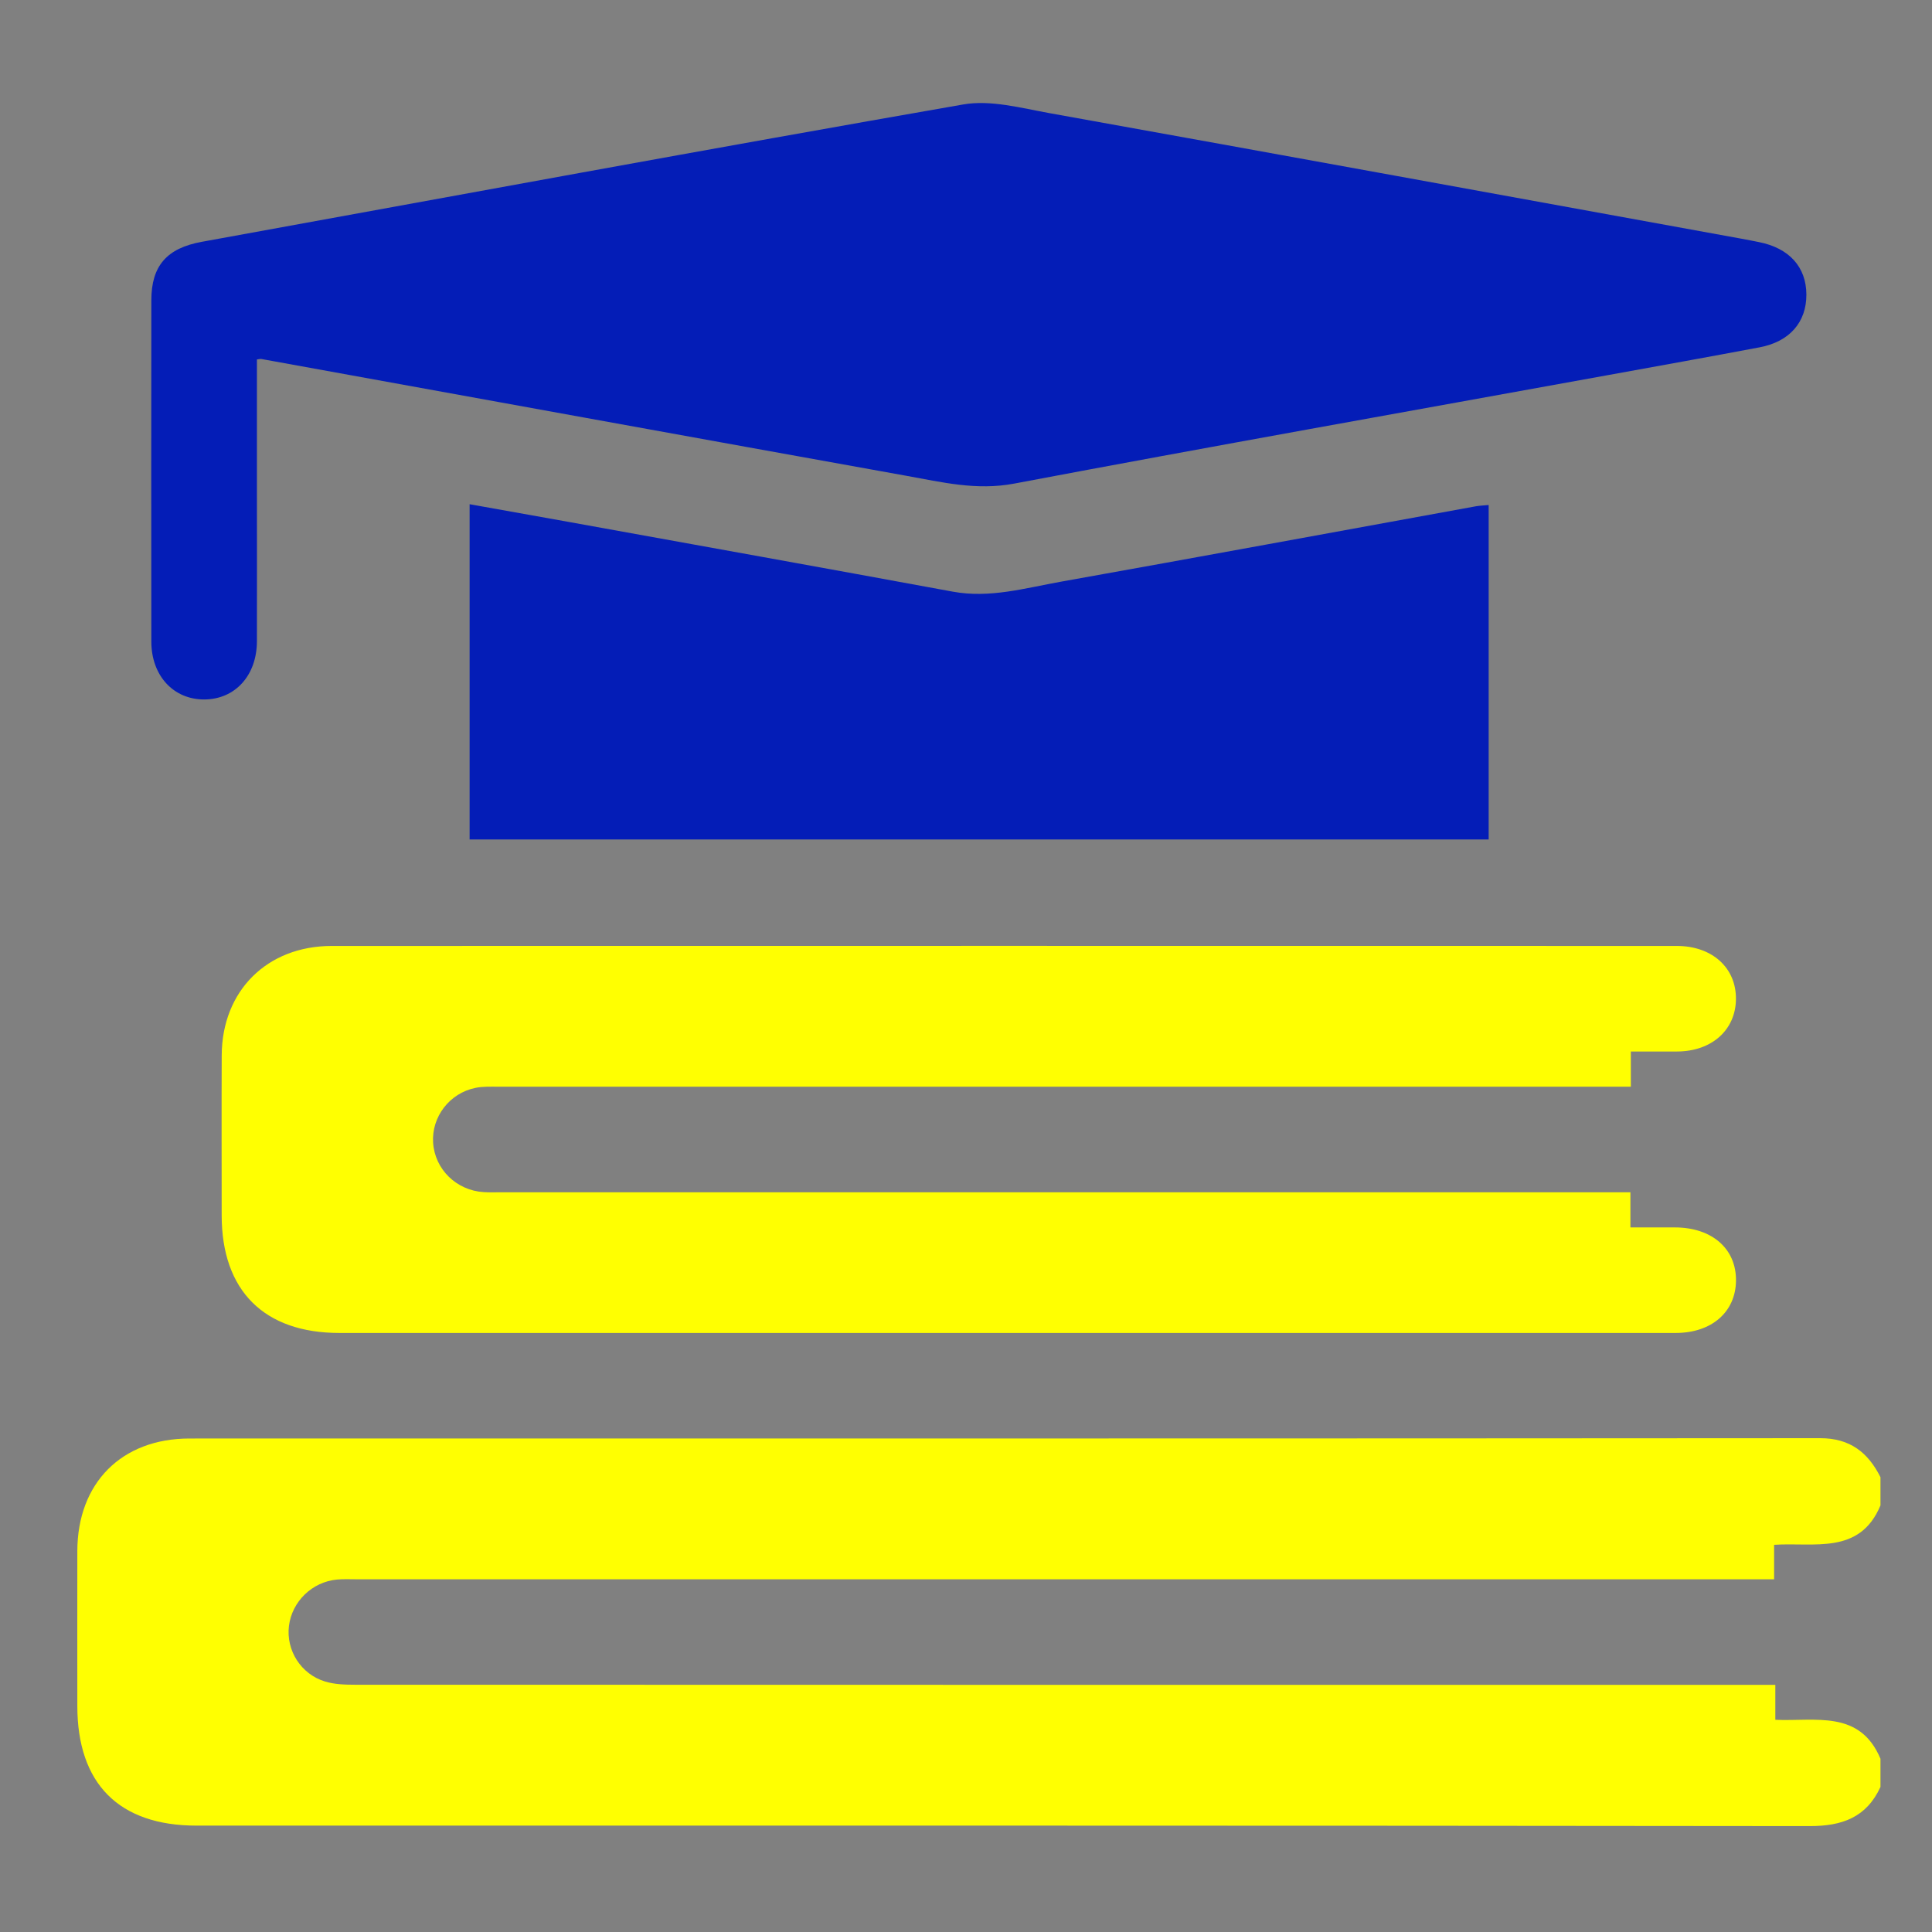
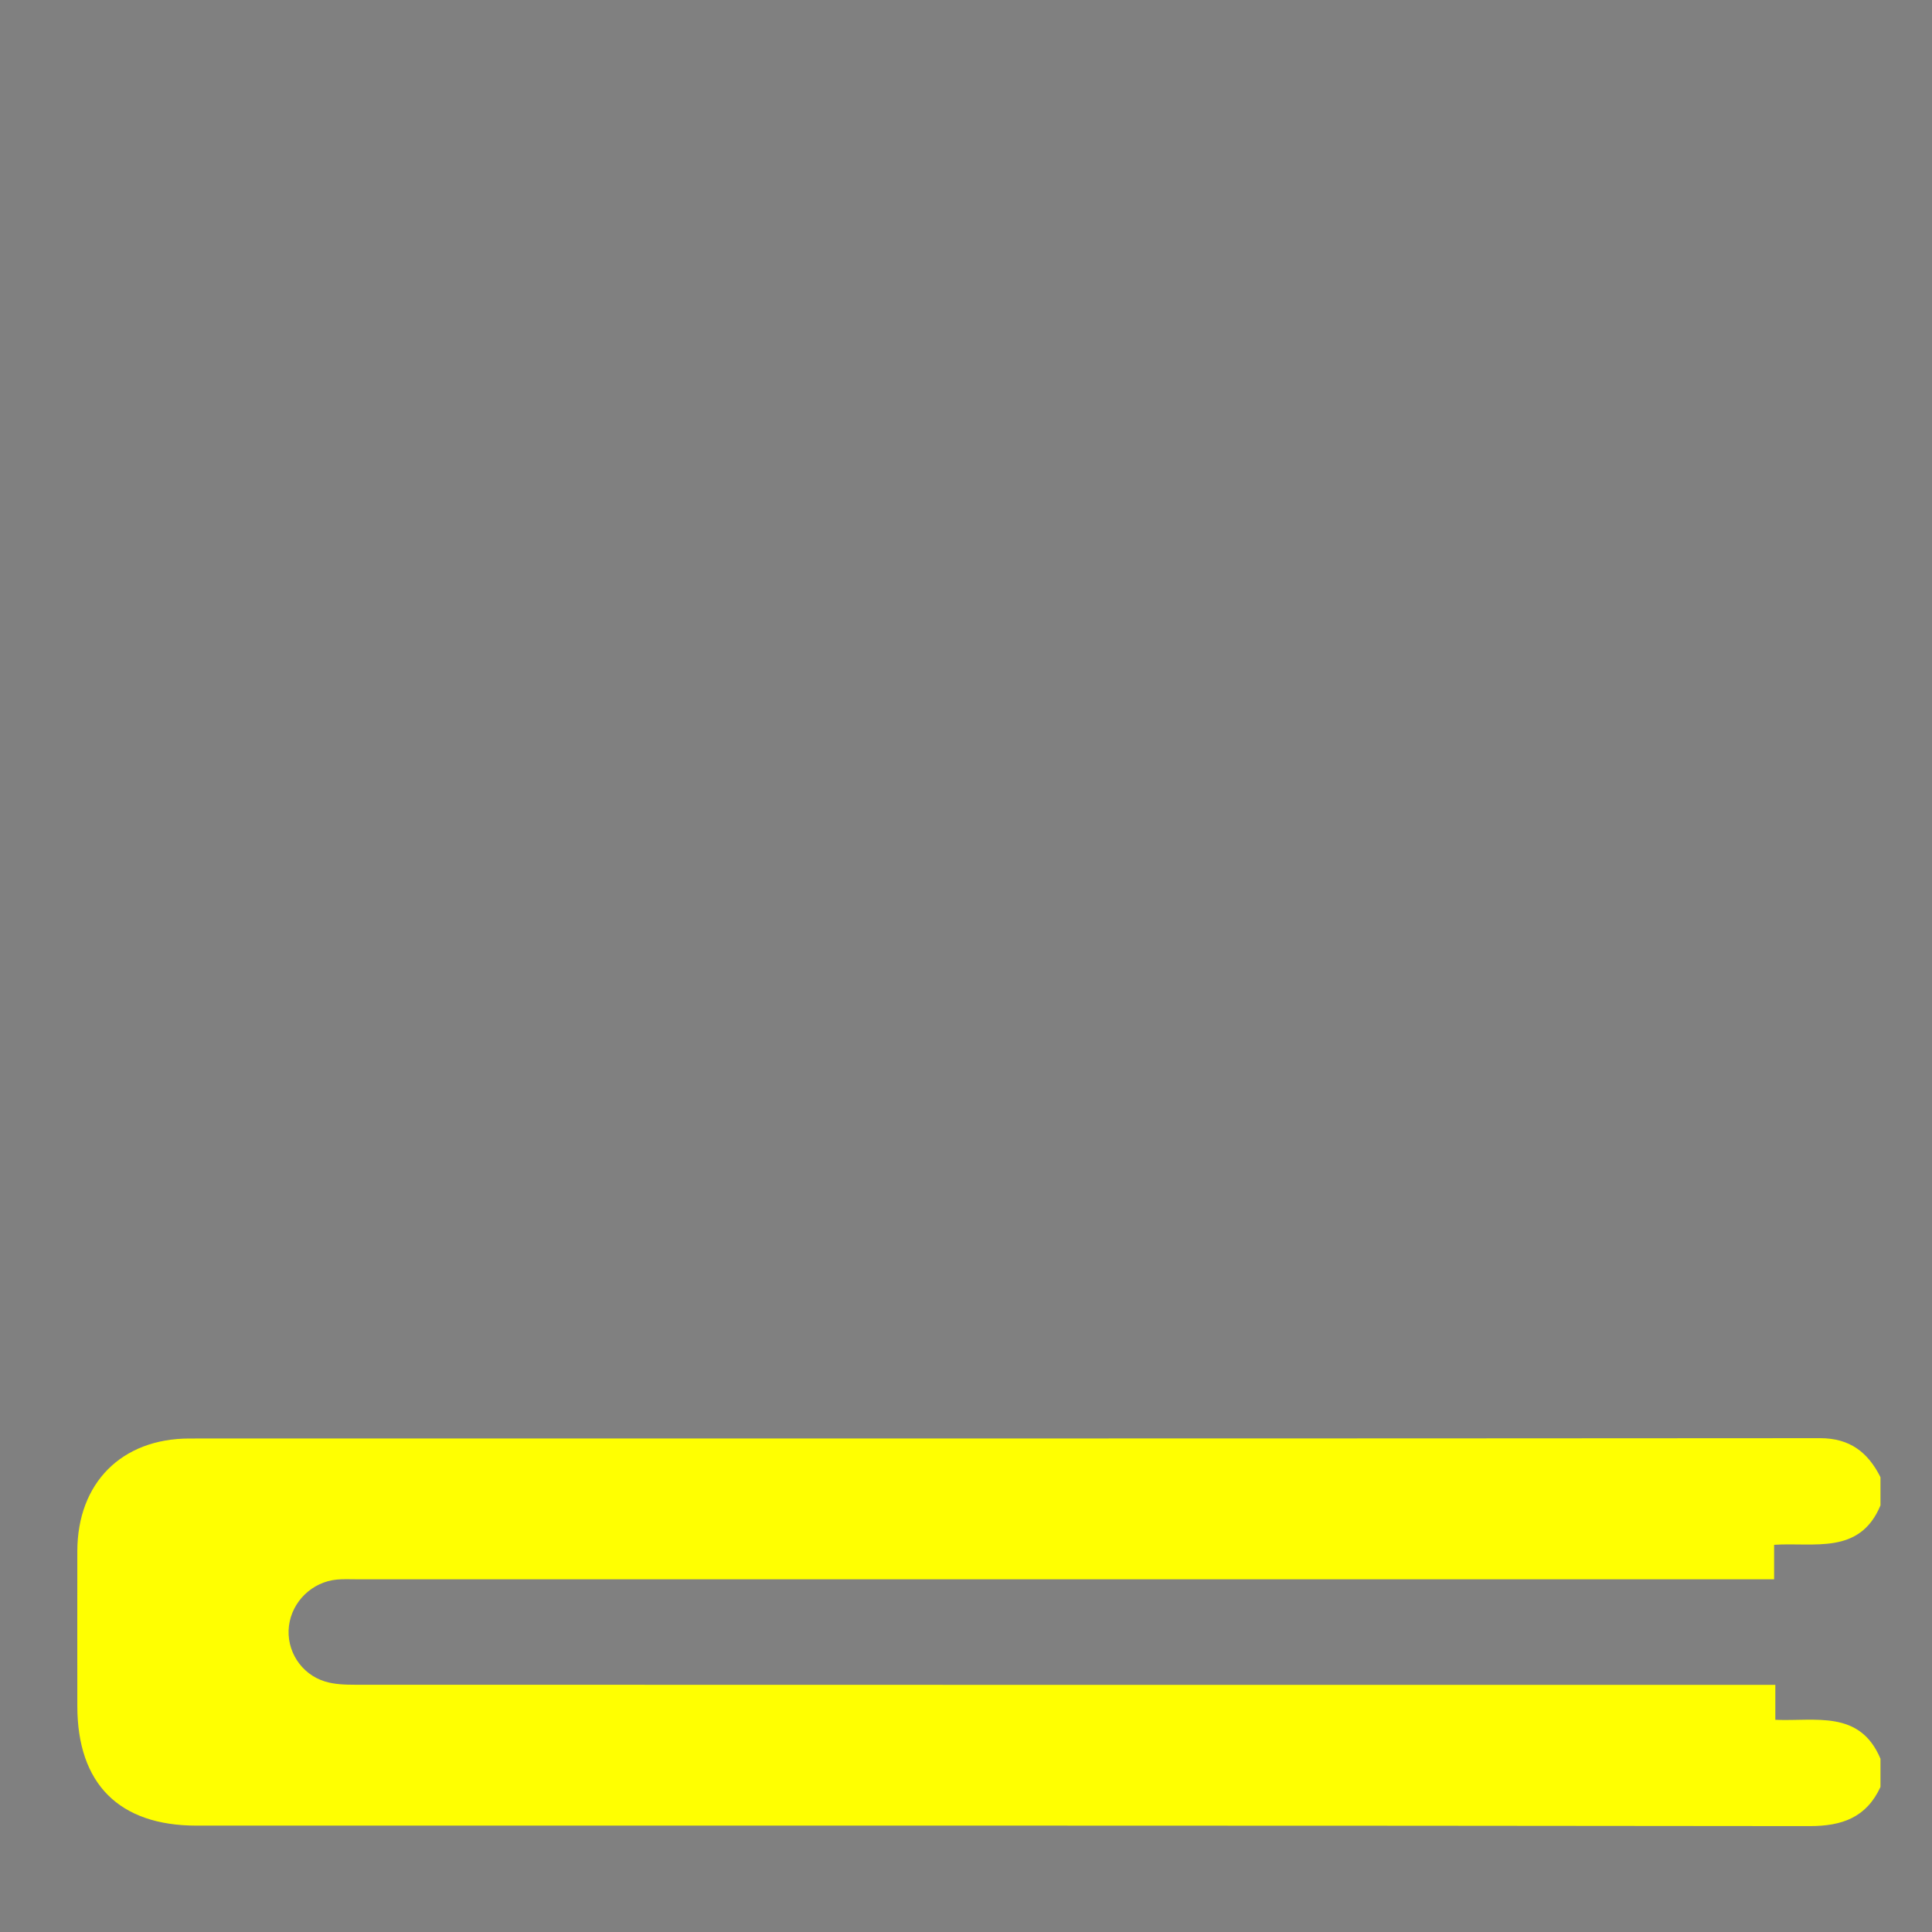
<svg xmlns="http://www.w3.org/2000/svg" width="150" height="150" viewBox="0 0 150 150" fill="none">
  <rect x="0" y="0" width="150" height="150" fill="#808080" stroke="none" />
  <g clip-path="url(#clip0_16654_483)">
    <path d="M146 138.737C144.908 141.103 143.03 141.781 140.491 141.778C98.75 141.727 57.005 141.741 15.26 141.741C9.24 141.741 6.004 138.493 6.004 132.448C6.004 128.44 5.996 124.432 6.004 120.424C6.015 115.135 9.441 111.686 14.716 111.686C56.914 111.682 99.115 111.693 141.313 111.66C143.633 111.66 145.032 112.763 146 114.69V116.877C144.389 120.746 140.839 119.731 137.741 119.939V122.615H135.893C99.817 122.615 63.741 122.615 27.665 122.615C27.165 122.615 26.661 122.589 26.164 122.636C24.235 122.815 22.672 124.337 22.434 126.235C22.201 128.126 23.358 129.984 25.243 130.554C25.967 130.773 26.763 130.802 27.53 130.802C63.697 130.813 99.864 130.813 136.028 130.813H137.836V133.525C140.933 133.664 144.393 132.722 146 136.551V138.737Z" fill="#FFFF01" />
-     <path d="M126.585 92.563V95.297C127.801 95.297 128.926 95.297 130.052 95.297C132.923 95.304 134.811 96.958 134.782 99.436C134.753 101.867 132.893 103.488 130.099 103.491C117.522 103.495 104.949 103.491 92.372 103.491C70.367 103.491 48.359 103.491 26.35 103.491C20.502 103.491 17.211 100.203 17.211 94.359C17.211 90.216 17.196 86.073 17.214 81.93C17.236 76.933 20.736 73.443 25.758 73.443C60.567 73.436 95.379 73.436 130.187 73.443C132.937 73.443 134.808 75.144 134.778 77.586C134.749 79.97 132.901 81.62 130.231 81.638C129.058 81.645 127.885 81.638 126.618 81.638V84.372H124.806C96.102 84.372 67.397 84.372 38.693 84.372C38.101 84.372 37.495 84.343 36.925 84.46C34.901 84.868 33.499 86.712 33.627 88.716C33.758 90.782 35.431 92.424 37.553 92.556C38.007 92.585 38.463 92.567 38.92 92.567C67.533 92.567 96.146 92.567 124.759 92.567H126.581L126.585 92.563Z" fill="#FFFF01" />
-     <path d="M19.947 27.904C19.947 31.27 19.947 34.588 19.947 37.909C19.947 41.87 19.958 45.834 19.947 49.794C19.939 52.452 18.248 54.298 15.859 54.306C13.466 54.313 11.753 52.462 11.75 49.816C11.739 40.983 11.742 32.149 11.75 23.316C11.75 20.626 12.962 19.268 15.662 18.775C35.365 15.194 55.054 11.552 74.784 8.11C76.921 7.737 79.284 8.391 81.501 8.788C99.418 12.008 117.325 15.282 135.231 18.538C135.681 18.618 136.126 18.709 136.572 18.797C138.913 19.264 140.236 20.728 140.247 22.863C140.258 25.006 138.95 26.528 136.616 26.966C132.634 27.718 128.649 28.433 124.664 29.156C109.351 31.938 94.027 34.657 78.732 37.548C75.81 38.099 73.129 37.435 70.378 36.942C53.67 33.938 36.973 30.894 20.268 27.868C20.224 27.86 20.177 27.879 19.943 27.908L19.947 27.904Z" fill="#041DB7" />
-     <path d="M115.583 65.176H36.461V39.147C39.037 39.607 41.608 40.063 44.176 40.526C54.112 42.322 64.048 44.107 73.976 45.936C76.855 46.465 79.591 45.658 82.349 45.166C93.095 43.246 103.828 41.267 114.567 39.311C114.878 39.256 115.195 39.245 115.579 39.209V65.18L115.583 65.176Z" fill="#041DB7" />
  </g>
  <defs>
    <clipPath id="clip0_16654_483">
      <rect width="140" height="133.778" fill="white" transform="translate(6 8)" />
    </clipPath>
  </defs>
</svg>